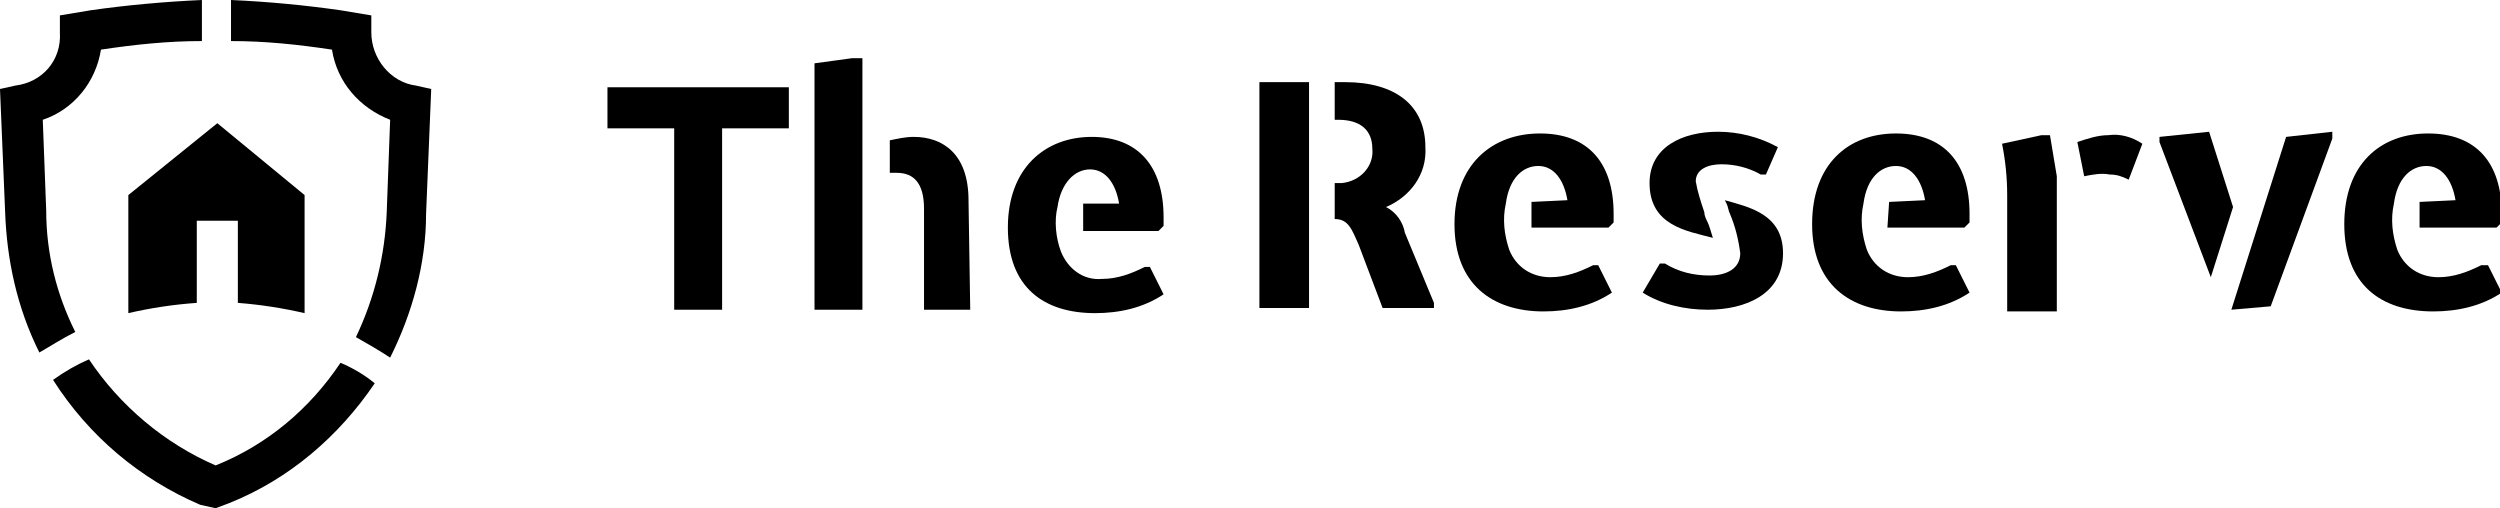
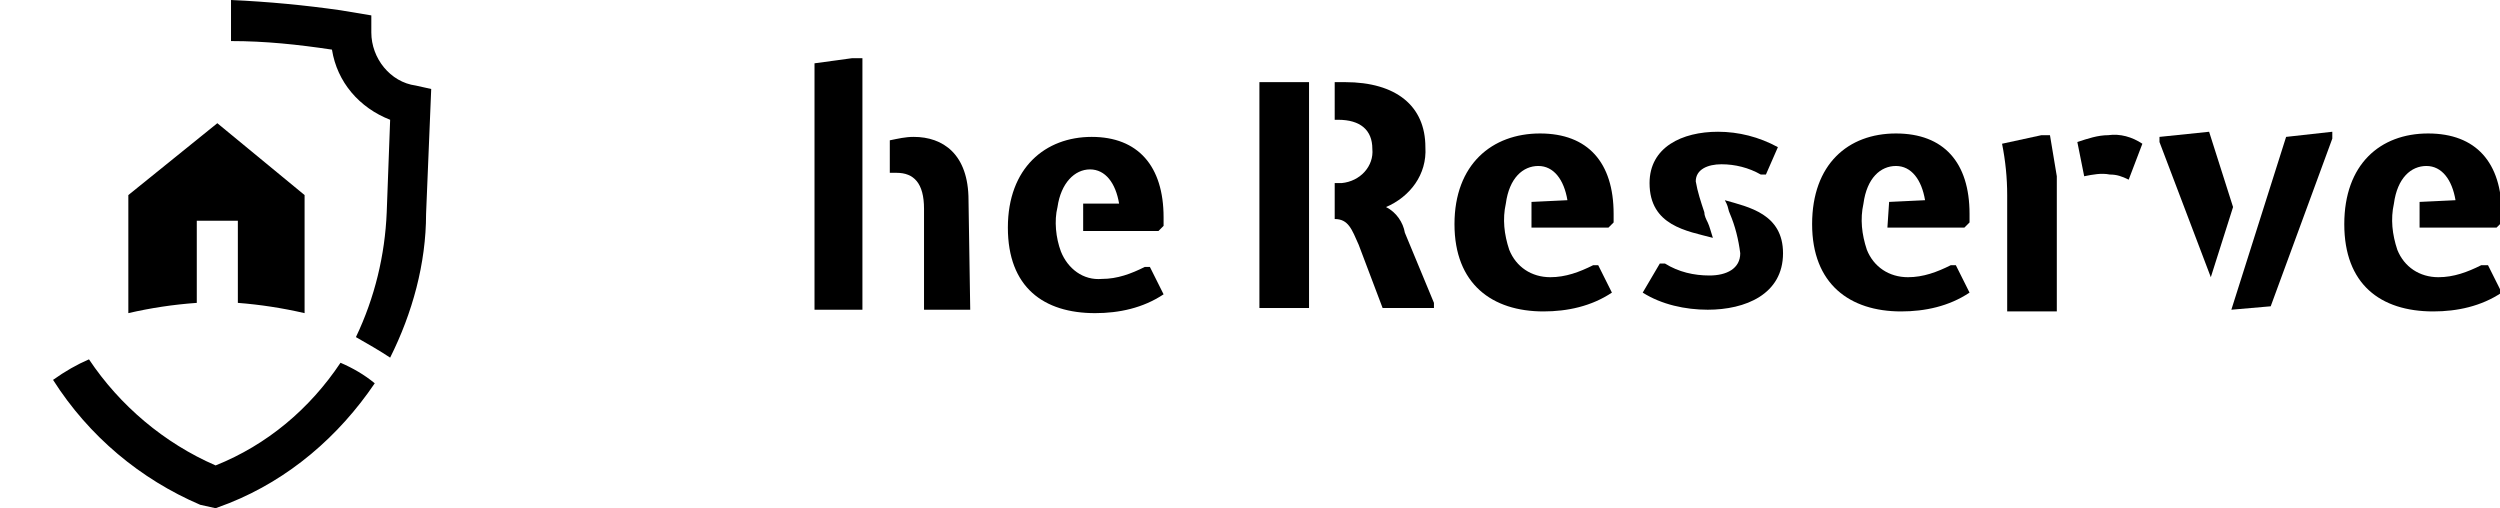
<svg xmlns="http://www.w3.org/2000/svg" version="1.1" id="Layer_1" x="0px" y="0px" viewBox="0 0 146.1 29.7" style="enable-background:new 0 0 146.1 29.7;" xml:space="preserve">
  <style type="text/css">
	.st0{fill:#000000;}
</style>
  <g id="Layer_2_00000035520856165278640530000003254178142234777524_">
    <g id="Layer_1-2">
-       <polygon class="st0" points="46.1,5.1 35.5,5.1 35.5,7.5 39.4,7.5 39.4,18.1 42.2,18.1 42.2,7.5 46.1,7.5   " />
      <polygon class="st0" points="50.4,3.4 49.8,3.4 47.6,3.7 47.6,18.1 50.4,18.1   " />
      <path class="st0" d="M56.6,11.7C56.6,9,55.1,8,53.4,8c-0.5,0-0.9,0.1-1.4,0.2v1.9c0.1,0,0.2,0,0.4,0c1,0,1.6,0.6,1.6,2.1v5.9h2.7    L56.6,11.7z" />
      <path class="st0" d="M63.3,13.5h4.4l0.3-0.3v-0.5C68,9.7,66.5,8,63.8,8s-4.9,1.8-4.9,5.3s2.1,5,5.1,5c1.4,0,2.8-0.3,4-1.1    l-0.8-1.6h-0.3c-0.8,0.4-1.6,0.7-2.5,0.7c-1.1,0.1-2-0.6-2.4-1.6c-0.3-0.8-0.4-1.8-0.2-2.6l0,0c0.2-1.4,1-2.2,1.9-2.2    c0.9,0,1.5,0.8,1.7,2l-2.1,0V13.5" />
      <rect x="73.6" y="4.8" class="st0" width="2.9" height="13.2" />
      <path class="st0" d="M82.1,13.6C82,13,81.6,12.4,81,12.1c1.4-0.6,2.4-1.9,2.3-3.5c0-2.4-1.7-3.8-4.7-3.8h-0.6V7h0.2    c1.3,0,2,0.6,2,1.7c0.1,1-0.7,1.9-1.8,2c-0.1,0-0.2,0-0.2,0h-0.2v2.1c0.8,0,1,0.6,1.4,1.5l1.4,3.7h3v-0.3L82.1,13.6z" />
      <polygon class="st0" points="129.1,7.7 126.2,8 126.2,8.3 129.2,16.2 130.5,12.1   " />
      <polygon class="st0" points="136.3,7.7 133.6,8 130.4,18.1 132.7,17.9 136.3,8.1   " />
      <path class="st0" d="M89.5,13.3H94l0.3-0.3v-0.5c0-3-1.5-4.7-4.3-4.7s-5,1.8-5,5.3s2.2,5.1,5.2,5.1c1.4,0,2.8-0.3,4-1.1l-0.8-1.6    h-0.3c-0.8,0.4-1.6,0.7-2.5,0.7c-1.1,0-2-0.6-2.4-1.6c-0.3-0.9-0.4-1.8-0.2-2.7l0,0c0.2-1.5,1-2.2,1.9-2.2s1.5,0.8,1.7,2l-2.1,0.1    L89.5,13.3" />
      <path class="st0" d="M110.3,13.3h4.5l0.3-0.3v-0.5c0-3-1.5-4.7-4.3-4.7s-4.9,1.8-4.9,5.3s2.2,5.1,5.2,5.1c1.4,0,2.8-0.3,4-1.1    l-0.8-1.6H114c-0.8,0.4-1.6,0.7-2.5,0.7c-1.1,0-2-0.6-2.4-1.6c-0.3-0.9-0.4-1.8-0.2-2.7l0,0c0.2-1.5,1-2.2,1.9-2.2s1.5,0.8,1.7,2    l-2.1,0.1L110.3,13.3" />
      <path class="st0" d="M141.4,13.3h4.5l0.3-0.3v-0.5c0-3-1.5-4.7-4.3-4.7s-4.9,1.8-4.9,5.3s2.1,5.1,5.2,5.1c1.4,0,2.8-0.3,4-1.1    l-0.8-1.6H145c-0.8,0.4-1.6,0.7-2.5,0.7c-1.1,0-2-0.6-2.4-1.6c-0.3-0.9-0.4-1.8-0.2-2.7l0,0c0.2-1.5,1-2.2,1.9-2.2s1.5,0.8,1.7,2    l-2.1,0.1L141.4,13.3" />
      <path class="st0" d="M121.8,10.3c0.5-0.1,1-0.2,1.5-0.1c0.4,0,0.7,0.1,1.1,0.3l0.8-2.1c-0.6-0.4-1.3-0.6-2-0.5    c-0.6,0-1.2,0.2-1.8,0.4L121.8,10.3z" />
      <path class="st0" d="M117.3,18.2h2.9v-7.9l-0.4-2.4h-0.5L117,8.4c0.2,1,0.3,2,0.3,3V18.2z" />
      <path class="st0" d="M100.1,13.9c-0.1-0.3-0.2-0.7-0.3-0.9s-0.2-0.4-0.2-0.6c-0.2-0.6-0.4-1.2-0.5-1.8c0-0.7,0.7-1,1.5-1    c0.8,0,1.6,0.2,2.3,0.6h0.3l0.7-1.6c-1.1-0.6-2.3-0.9-3.5-0.9c-2.1,0-4,0.9-4,3C96.4,13.2,98.6,13.5,100.1,13.9" />
      <path class="st0" d="M100.8,11.7l0.1,0.2c0.1,0.2,0.1,0.4,0.2,0.6c0.3,0.7,0.5,1.5,0.6,2.3c0,0.9-0.8,1.3-1.8,1.3    c-0.9,0-1.8-0.2-2.6-0.7h-0.3L96,17.1c1.1,0.7,2.5,1,3.8,1c2.2,0,4.4-0.9,4.4-3.3C104.2,12.5,102.2,12.1,100.8,11.7" />
      <path class="st0" d="M12.6,29.7l0.8-0.3c3.5-1.4,6.4-3.9,8.5-7c-0.6-0.5-1.3-0.9-2-1.2c-1.8,2.7-4.3,4.8-7.3,6    c-3-1.3-5.6-3.5-7.4-6.2c-0.7,0.3-1.4,0.7-2.1,1.2c2.1,3.3,5.1,5.8,8.6,7.3L12.6,29.7z" />
      <path class="st0" d="M19.4,2.9C19.7,4.8,21,6.3,22.8,7l-0.2,5.4c-0.1,2.5-0.7,5-1.8,7.3c0.7,0.4,1.4,0.8,2,1.2    c1.3-2.6,2.1-5.5,2.1-8.4l0.3-7.3L24.3,5c-1.5-0.2-2.6-1.6-2.6-3.1v-1l-1.8-0.3c-2.1-0.3-4.2-0.5-6.4-0.6v2.4    C15.5,2.4,17.4,2.6,19.4,2.9" />
-       <path class="st0" d="M2.7,12.3L2.5,7c1.8-0.6,3.1-2.2,3.4-4.1c2-0.3,3.9-0.5,5.9-0.5V0C9.6,0.1,7.4,0.3,5.3,0.6L3.5,0.9v1    c0.1,1.6-1,2.9-2.6,3.1L0,5.2l0.3,7.2c0.1,2.8,0.7,5.6,2,8.2c0.7-0.4,1.3-0.8,2.1-1.2C3.3,17.2,2.7,14.8,2.7,12.3" />
      <path class="st0" d="M17.8,11.4v6.9c-1.3-0.3-2.6-0.5-3.9-0.6v-4.8h-2.4v4.8c-1.4,0.1-2.7,0.3-4,0.6v-6.9l5.2-4.2L17.8,11.4z" />
    </g>
  </g>
</svg>